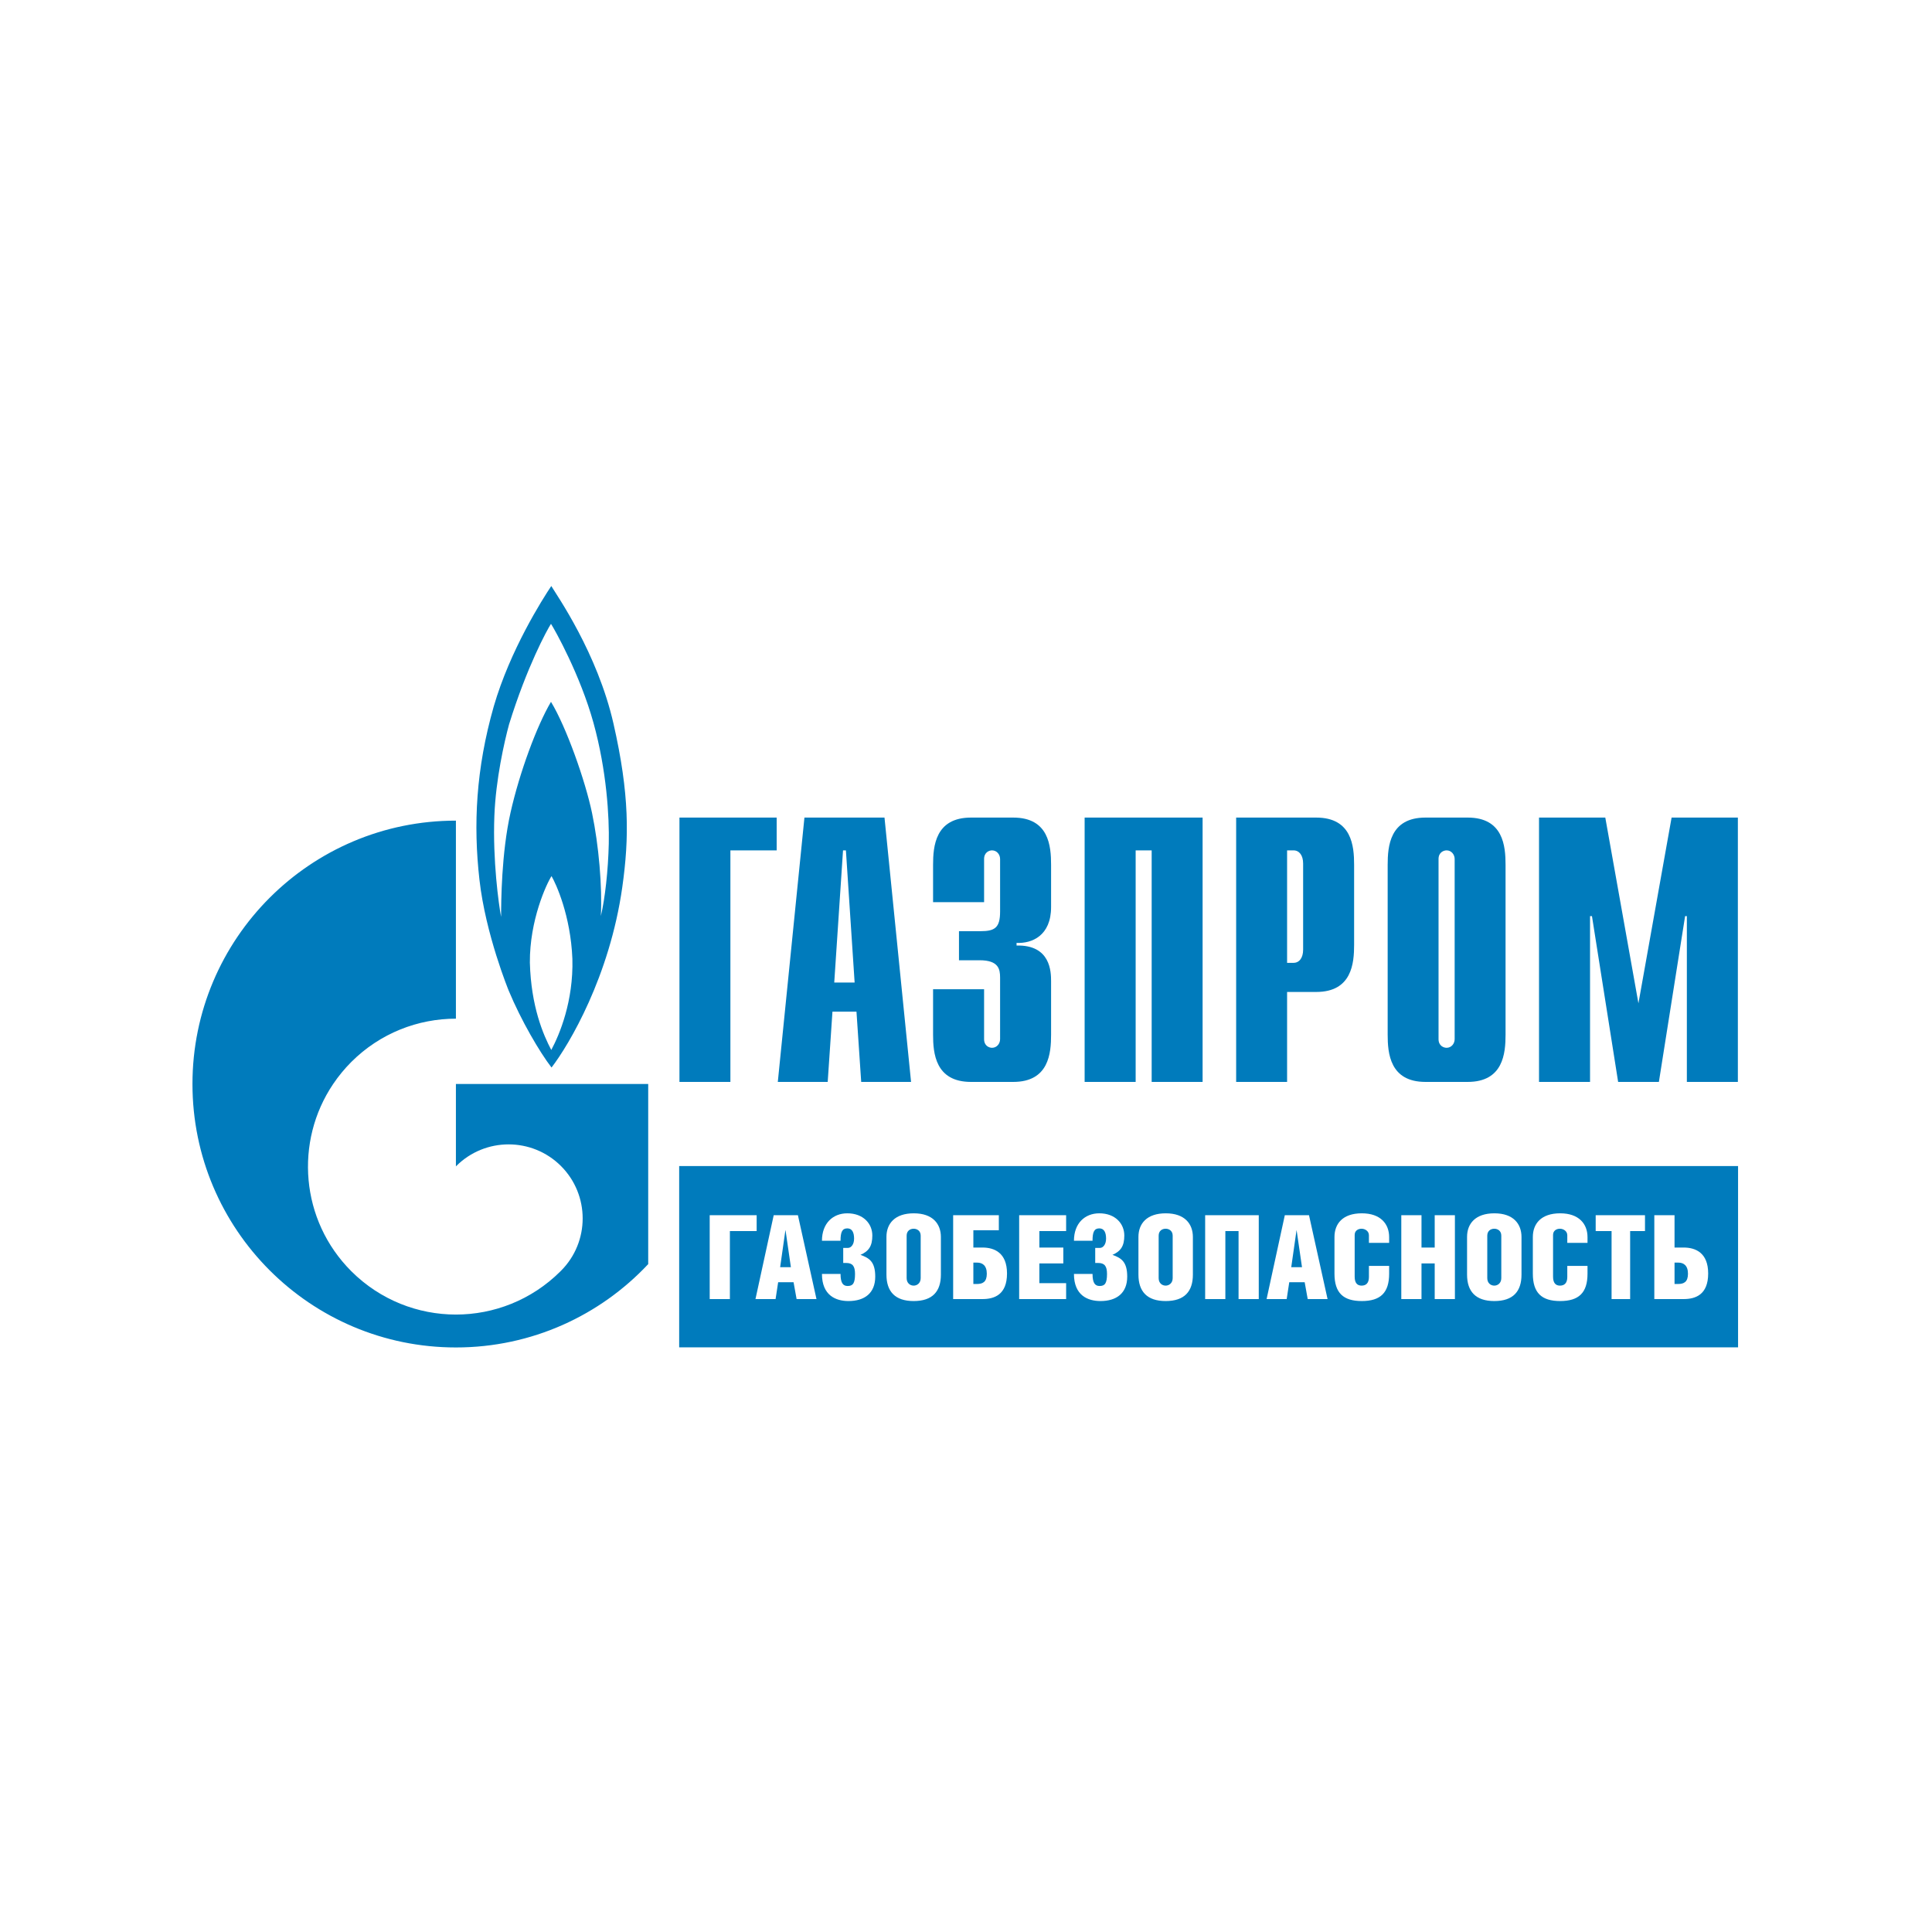
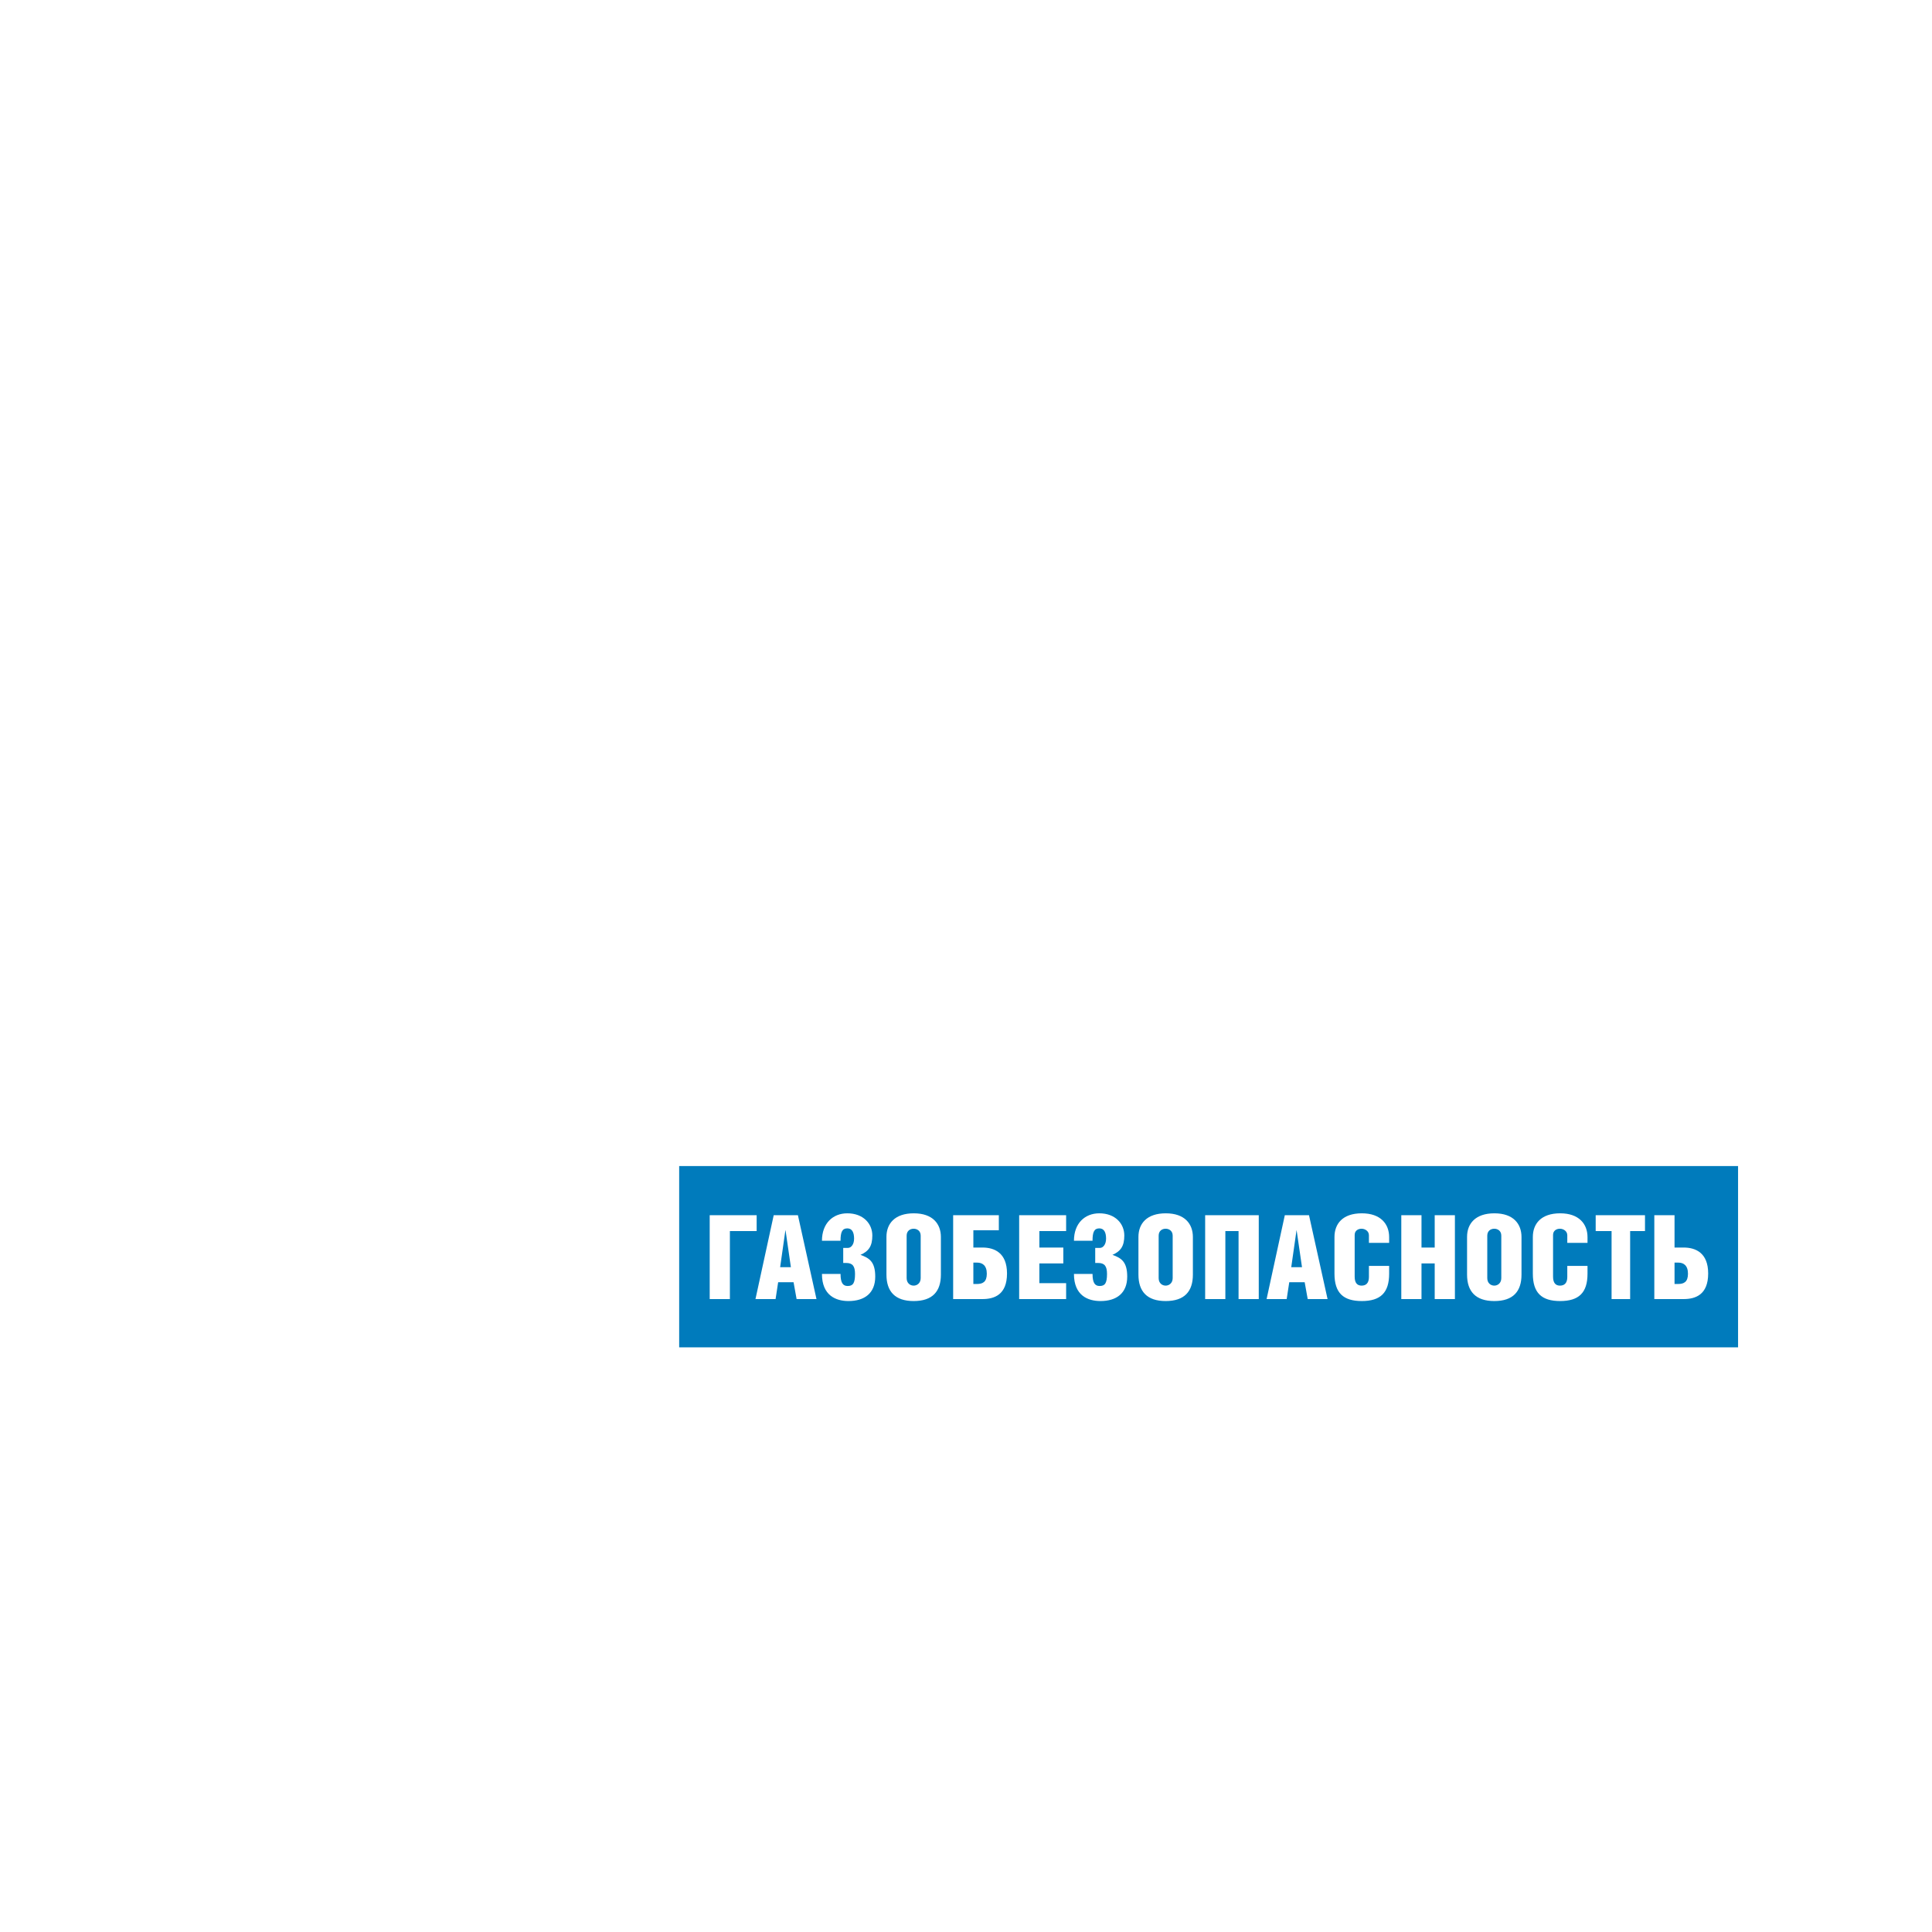
<svg xmlns="http://www.w3.org/2000/svg" xml:space="preserve" width="1181px" height="1181px" style="shape-rendering:geometricPrecision; text-rendering:geometricPrecision; image-rendering:optimizeQuality; fill-rule:evenodd; clip-rule:evenodd" viewBox="0 0 1181 1181">
  <defs>
    <style type="text/css">  .fil1 {fill:none} .fil0 {fill:#007BBC;fill-rule:nonzero}  </style>
  </defs>
  <g id="Слой_x0020_1">
    <g id="_1377246811008">
-       <path class="fil0" d="M372.14 515.63c-0.37,16.49 -2.34,33.9 -4.85,44.3 0.91,-17.93 -1.26,-43.2 -5.39,-62.96 -4.11,-19.74 -15.78,-52.67 -25.09,-67.95 -8.61,14.53 -19.2,43.06 -24.75,67.78 -5.57,24.76 -5.74,54.7 -5.74,63.68 -1.47,-7.59 -5.17,-34.57 -4.12,-61.7 0.85,-22.37 6.1,-45.37 8.97,-55.96 10.94,-35.33 23.3,-57.9 25.64,-61.48 2.33,3.58 17.93,31.39 26,60.62 8.05,29.21 9.67,57.2 9.33,73.67zm24.1 257.1l0 -110.1 -42.5 0 -75.05 0 0 50.37c0.07,-0.07 0.13,-0.14 0.2,-0.22 17.68,-17.65 46.35,-17.65 64.03,0 17.67,17.68 17.67,46.36 0,64.03 -0.09,0.1 -0.16,0.15 -0.24,0.22 -0.07,0.1 -0.18,0.18 -0.25,0.27 -17.63,17.48 -40.69,26.27 -63.74,26.27 -23.13,0 -46.28,-8.86 -63.95,-26.5 -31.12,-31.12 -34.81,-79.27 -11.08,-114.44 3.2,-4.74 6.87,-9.24 11.08,-13.46 17.67,-17.66 40.82,-26.47 63.95,-26.47l0 -121.06c-88.93,0 -161.04,72.12 -161.04,160.99 0,88.94 72.11,161.05 161.04,161.05 46.4,0 88.16,-19.6 117.55,-50.95zm-59.25 -130.91c-4.84,-9.12 -12.37,-26.51 -13.09,-53.36 -0.19,-26.01 10.22,-48.27 13.24,-52.91 2.71,4.64 11.67,24.03 12.75,50.56 0.71,25.97 -7.89,46.39 -12.9,55.71zm38.01 -199.53c-9.86,-43.21 -34.6,-78.33 -38.01,-84.07 -5.39,8.07 -25.13,39.08 -35.14,73.51 -10.95,38.37 -12.57,72.43 -8.78,105.96 3.75,33.53 17.92,67.94 17.92,67.94 7.53,18.09 18.81,37.43 26.15,46.94 10.77,-13.99 35.53,-55.7 43.25,-110.23 4.28,-30.27 4.45,-56.83 -5.39,-100.05z" />
-       <path class="fil0" d="M1062.45 712.79l-647.28 0 0 110.83 647.28 0 0 -110.83zm-647.28 110.83l0 -110.83 0 110.83zm47.36 -80.8l0 9.71 -16.36 0 0 41.57 -12.34 0 0 -51.28 28.7 0zm20.93 31.78l-3.28 -22.57 -0.08 0 -3.21 22.57 6.57 0zm4.29 -31.78l11.35 51.28 -12.15 0 -1.86 -10.29 -9.42 0 -1.57 10.29 -12.29 0 11.15 -51.28 14.79 0zm14.7 15.64c0,-10.64 6.65,-16.78 15.5,-16.78 9.78,0 15.29,6.35 15.29,13.56 0,6.36 -2.07,9.57 -7.29,11.86l0.14 0c5.21,1.93 8.93,4.07 8.93,13.28 0,10.14 -6.57,14.93 -16.36,14.93 -7.64,0 -16.21,-3.37 -16.21,-16.58l11.36 0c0,5.72 1.64,7.37 4.35,7.37 3.22,0 4.5,-1.65 4.5,-7.37 0,-4.78 -1.5,-6.7 -5.43,-6.7l-1.78 0 0 -9.21 2.93 0c1.79,0 3.71,-2 3.71,-5.65 0,-3.85 -1.22,-6.28 -4.14,-6.28 -3.15,0 -4.14,2.29 -4.14,7.57l-11.36 0zm51.77 -3.14l0 25.98c0,3.08 2.15,4.58 4.29,4.58 2.07,0 4.29,-1.5 4.29,-4.58l0 -25.98c0,-2.93 -2.22,-4.22 -4.29,-4.22 -2.14,0 -4.29,1.29 -4.29,4.22zm20.93 0.85l0 22.99c0,10.22 -5.07,16.15 -16.64,16.15 -11.43,0 -16.64,-5.93 -16.64,-16.15l0 -23.06c0,-8.07 5.07,-14.42 16.71,-14.42 11.65,0 16.57,6.5 16.57,14.49zm19.85 28.71l2.15 0c3.56,0 6.07,-1.21 6.07,-6.28 0,-5.14 -2.79,-6.78 -5.86,-6.78l-2.36 0 0 13.06zm15.57 -42.06l0 9.21 -15.57 0 0 10.57 5.57 0c7.28,0 15,3.21 15,15.86 0,13.06 -7.86,15.64 -15,15.64l-17.92 0 0 -51.28 27.92 0zm12.43 0l28.71 0 0 9.71 -16.36 0 0 10.07 14.64 0 0 9.71 -14.64 0 0 12.07 16.36 0 0 9.72 -28.71 0 0 -51.28zm33.49 15.64c0,-10.64 6.64,-16.78 15.5,-16.78 9.78,0 15.28,6.35 15.28,13.56 0,6.36 -2.07,9.57 -7.29,11.86l0.15 0c5.21,1.93 8.92,4.07 8.92,13.28 0,10.14 -6.57,14.93 -16.34,14.93 -7.65,0 -16.22,-3.37 -16.22,-16.58l11.36 0c0,5.72 1.64,7.37 4.35,7.37 3.21,0 4.5,-1.65 4.5,-7.37 0,-4.78 -1.5,-6.7 -5.43,-6.7l-1.78 0 0 -9.21 2.93 0c1.78,0 3.71,-2 3.71,-5.65 0,-3.85 -1.22,-6.28 -4.14,-6.28 -3.15,0 -4.14,2.29 -4.14,7.57l-11.36 0zm51.78 -3.14l0 25.98c0,3.08 2.13,4.58 4.27,4.58 2.07,0 4.3,-1.5 4.3,-4.58l0 -25.98c0,-2.93 -2.23,-4.22 -4.3,-4.22 -2.14,0 -4.27,1.29 -4.27,4.22zm20.92 0.85l0 22.99c0,10.22 -5.08,16.15 -16.65,16.15 -11.42,0 -16.63,-5.93 -16.63,-16.15l0 -23.06c0,-8.07 5.07,-14.42 16.71,-14.42 11.64,0 16.57,6.5 16.57,14.49zm40.27 -13.35l0 51.28 -12.35 0 0 -41.57 -8.07 0 0 41.57 -12.35 0 0 -51.28 32.77 0zm26.43 31.78l-3.29 -22.57 -0.06 0 -3.22 22.57 6.57 0zm4.28 -31.78l11.35 51.28 -12.14 0 -1.85 -10.29 -9.43 0 -1.57 10.29 -12.28 0 11.14 -51.28 14.78 0zm48.99 30.99l0 4.79c0,11.63 -5.29,16.71 -16.71,16.71 -11.36,0 -16.71,-5 -16.71,-16.79l0 -22.35c0,-8.07 4.99,-14.49 16.71,-14.49 11.57,0 16.71,6.57 16.71,14.56l0 3.51 -12.36 0 0 -4.64c0,-2.72 -2.57,-4.01 -4.49,-4.01 -2.08,0 -4.22,1.15 -4.22,3.79l0 25.56c0,3.86 1.65,5.43 4.22,5.43 2.64,0 4.49,-1.43 4.49,-5.28l0 -6.79 12.36 0zm19.78 -11.21l8.07 0 0 -19.78 12.35 0 0 51.28 -12.35 0 0 -21.79 -8.07 0 0 21.79 -12.35 0 0 -51.28 12.35 0 0 19.78zm40.21 -7.28l0 25.98c0,3.08 2.14,4.58 4.29,4.58 2.07,0 4.28,-1.5 4.28,-4.58l0 -25.98c0,-2.93 -2.21,-4.22 -4.28,-4.22 -2.15,0 -4.29,1.29 -4.29,4.22zm20.92 0.85l0 22.99c0,10.22 -5.07,16.15 -16.63,16.15 -11.43,0 -16.65,-5.93 -16.65,-16.15l0 -23.06c0,-8.07 5.07,-14.42 16.71,-14.42 11.65,0 16.57,6.5 16.57,14.49zm40.35 17.64l0 4.79c0,11.63 -5.29,16.71 -16.72,16.71 -11.35,0 -16.7,-5 -16.7,-16.79l0 -22.35c0,-8.07 5,-14.49 16.7,-14.49 11.57,0 16.72,6.57 16.72,14.56l0 3.51 -12.36 0 0 -4.64c0,-2.72 -2.57,-4.01 -4.49,-4.01 -2.08,0 -4.21,1.15 -4.21,3.79l0 25.56c0,3.86 1.64,5.43 4.21,5.43 2.63,0 4.49,-1.43 4.49,-5.28l0 -6.79 12.36 0zm26.06 20.29l-11.35 0 0 -41.57 -9.71 0 0 -9.71 30.14 0 0 9.71 -9.08 0 0 41.57zm27.14 -9.22l2.14 0c3.57,0 6.07,-1.21 6.07,-6.28 0,-5.14 -2.78,-6.78 -5.85,-6.78l-2.36 0 0 13.06zm0 -22.28l5.57 0c7.28,0 14.99,3.21 14.99,15.86 0,13.06 -7.85,15.64 -14.99,15.64l-17.93 0 0 -51.28 12.36 0 0 19.78z" />
-       <path class="fil0" d="M415.34 499.77l59.43 0 0 20.05 -28.29 0 0 141.54 -31.14 0 0 -161.59zm646.99 161.59l0 -161.59 -40.51 0 -20.27 113.55 -20.26 -113.55 -40.51 0 0 161.59 31.19 0 0 -101.35 1.17 0 16 101.35 24.91 0 16.03 -101.35 1.07 0 0 101.35 31.18 0zm-586.87 0l30.5 0 2.91 -42.97 14.68 0 2.89 42.97 30.48 0 -16.24 -161.59 -48.94 0 -16.28 161.59zm34.5 -60.76l5.37 -80.78 1.76 0 5.33 80.78 -12.46 0zm91.6 4.1l0 30.5c0,4.14 3.11,5.3 4.85,5.3 2.93,0 4.93,-2.51 4.93,-5.3l0 -37.61c0,-5.1 -0.87,-10.6 -12.5,-10.6l-12.63 0 0 -17.77 13.09 0c8.89,0 12.04,-2.12 12.04,-12.02l0 -32.09c0,-2.78 -2,-5.29 -4.93,-5.29 -1.74,0 -4.85,1.17 -4.85,5.29l0 26.36 -31.19 0 0 -22.82c0,-11.35 1.36,-28.88 23.2,-28.88l25.79 0c21.87,0 23.15,17.53 23.15,28.88l0 25.83c0,17.53 -11.76,22.35 -21.1,21.89l0 1.62c20.89,-0.49 21.1,16.15 21.1,21.9l0 32.59c0,11.29 -1.28,28.88 -23.15,28.88l-25.79 0c-21.84,0 -23.2,-17.59 -23.2,-28.88l0 -27.78 31.19 0zm61.46 -104.93l72.11 0 0 161.59 -31.13 0 0 -141.54 -9.79 0 0 141.54 -31.19 0 0 -161.59zm92.62 161.59l31.14 0 0 -54.99 17.78 0c21.85,0 23.19,-17.55 23.19,-28.87l0 -48.85c0,-11.35 -1.34,-28.88 -23.19,-28.88l-48.92 0 0 161.59zm31.14 -72.79l0 -68.75 3.93 0c3.47,0 5.87,2.98 5.87,8.01l0 52.71c0,5.06 -2.4,8.03 -5.87,8.03l-3.93 0zm61.48 43.91c0,11.29 1.31,28.88 23.12,28.88l25.78 0c21.82,0 23.16,-17.59 23.16,-28.88l0 -103.83c0,-11.35 -1.34,-28.88 -23.16,-28.88l-25.78 0c-21.81,0 -23.12,17.53 -23.12,28.88l0 103.83zm40.95 2.72c0,2.79 -2.03,5.3 -4.91,5.3 -1.79,0 -4.94,-1.16 -4.94,-5.3l0 -110.09c0,-4.12 3.15,-5.29 4.94,-5.29 2.88,0 4.91,2.51 4.91,5.29l0 110.09z" />
+       <path class="fil0" d="M1062.45 712.79l-647.28 0 0 110.83 647.28 0 0 -110.83zm-647.28 110.83l0 -110.83 0 110.83zm47.36 -80.8l0 9.71 -16.36 0 0 41.57 -12.34 0 0 -51.28 28.7 0zm20.93 31.78l-3.28 -22.57 -0.08 0 -3.21 22.57 6.57 0zm4.29 -31.78l11.35 51.28 -12.15 0 -1.86 -10.29 -9.42 0 -1.57 10.29 -12.29 0 11.15 -51.28 14.79 0zm14.7 15.64c0,-10.64 6.65,-16.78 15.5,-16.78 9.78,0 15.29,6.35 15.29,13.56 0,6.36 -2.07,9.57 -7.29,11.86l0.14 0c5.21,1.93 8.93,4.07 8.93,13.28 0,10.14 -6.57,14.93 -16.36,14.93 -7.64,0 -16.21,-3.37 -16.21,-16.58l11.36 0c0,5.72 1.64,7.37 4.35,7.37 3.22,0 4.5,-1.65 4.5,-7.37 0,-4.78 -1.5,-6.7 -5.43,-6.7l-1.78 0 0 -9.21 2.93 0c1.79,0 3.71,-2 3.71,-5.65 0,-3.85 -1.22,-6.28 -4.14,-6.28 -3.15,0 -4.14,2.29 -4.14,7.57l-11.36 0zm51.77 -3.14l0 25.98c0,3.08 2.15,4.58 4.29,4.58 2.07,0 4.29,-1.5 4.29,-4.58l0 -25.98c0,-2.93 -2.22,-4.22 -4.29,-4.22 -2.14,0 -4.29,1.29 -4.29,4.22zm20.93 0.85l0 22.99c0,10.22 -5.07,16.15 -16.64,16.15 -11.43,0 -16.64,-5.93 -16.64,-16.15l0 -23.06c0,-8.07 5.07,-14.42 16.71,-14.42 11.65,0 16.57,6.5 16.57,14.49zm19.85 28.71l2.15 0c3.56,0 6.07,-1.21 6.07,-6.28 0,-5.14 -2.79,-6.78 -5.86,-6.78l-2.36 0 0 13.06zm15.57 -42.06l0 9.21 -15.57 0 0 10.57 5.57 0c7.28,0 15,3.21 15,15.86 0,13.06 -7.86,15.64 -15,15.64l-17.92 0 0 -51.28 27.92 0zm12.43 0l28.71 0 0 9.71 -16.36 0 0 10.07 14.64 0 0 9.71 -14.64 0 0 12.07 16.36 0 0 9.72 -28.71 0 0 -51.28zm33.49 15.64c0,-10.64 6.64,-16.78 15.5,-16.78 9.78,0 15.28,6.35 15.28,13.56 0,6.36 -2.07,9.57 -7.29,11.86l0.15 0c5.21,1.93 8.92,4.07 8.92,13.28 0,10.14 -6.57,14.93 -16.34,14.93 -7.65,0 -16.22,-3.37 -16.22,-16.58l11.36 0c0,5.72 1.64,7.37 4.35,7.37 3.21,0 4.5,-1.65 4.5,-7.37 0,-4.78 -1.5,-6.7 -5.43,-6.7l-1.78 0 0 -9.21 2.93 0c1.78,0 3.71,-2 3.71,-5.65 0,-3.85 -1.22,-6.28 -4.14,-6.28 -3.15,0 -4.14,2.29 -4.14,7.57l-11.36 0zm51.78 -3.14l0 25.98c0,3.08 2.13,4.58 4.27,4.58 2.07,0 4.3,-1.5 4.3,-4.58l0 -25.98c0,-2.93 -2.23,-4.22 -4.3,-4.22 -2.14,0 -4.27,1.29 -4.27,4.22zm20.92 0.85l0 22.99c0,10.22 -5.08,16.15 -16.65,16.15 -11.42,0 -16.63,-5.93 -16.63,-16.15l0 -23.06c0,-8.07 5.07,-14.42 16.71,-14.42 11.64,0 16.57,6.5 16.57,14.49zm40.27 -13.35l0 51.28 -12.35 0 0 -41.57 -8.07 0 0 41.57 -12.35 0 0 -51.28 32.77 0zm26.43 31.78l-3.29 -22.57 -0.06 0 -3.22 22.57 6.57 0zm4.28 -31.78l11.35 51.28 -12.14 0 -1.85 -10.29 -9.43 0 -1.57 10.29 -12.28 0 11.14 -51.28 14.78 0zm48.99 30.99l0 4.79c0,11.63 -5.29,16.71 -16.71,16.71 -11.36,0 -16.71,-5 -16.71,-16.79l0 -22.35c0,-8.07 4.99,-14.49 16.71,-14.49 11.57,0 16.71,6.57 16.71,14.56l0 3.51 -12.36 0 0 -4.64c0,-2.72 -2.57,-4.01 -4.49,-4.01 -2.08,0 -4.22,1.15 -4.22,3.79l0 25.56c0,3.86 1.65,5.43 4.22,5.43 2.64,0 4.49,-1.43 4.49,-5.28l0 -6.79 12.36 0zm19.78 -11.21l8.07 0 0 -19.78 12.35 0 0 51.28 -12.35 0 0 -21.79 -8.07 0 0 21.79 -12.35 0 0 -51.28 12.35 0 0 19.78zm40.21 -7.28l0 25.98c0,3.08 2.14,4.58 4.29,4.58 2.07,0 4.28,-1.5 4.28,-4.58l0 -25.98c0,-2.93 -2.21,-4.22 -4.28,-4.22 -2.15,0 -4.29,1.29 -4.29,4.22m20.92 0.85l0 22.99c0,10.22 -5.07,16.15 -16.63,16.15 -11.43,0 -16.65,-5.93 -16.65,-16.15l0 -23.06c0,-8.07 5.07,-14.42 16.71,-14.42 11.65,0 16.57,6.5 16.57,14.49zm40.35 17.64l0 4.79c0,11.63 -5.29,16.71 -16.72,16.71 -11.35,0 -16.7,-5 -16.7,-16.79l0 -22.35c0,-8.07 5,-14.49 16.7,-14.49 11.57,0 16.72,6.57 16.72,14.56l0 3.51 -12.36 0 0 -4.64c0,-2.72 -2.57,-4.01 -4.49,-4.01 -2.08,0 -4.21,1.15 -4.21,3.79l0 25.56c0,3.86 1.64,5.43 4.21,5.43 2.63,0 4.49,-1.43 4.49,-5.28l0 -6.79 12.36 0zm26.06 20.29l-11.35 0 0 -41.57 -9.71 0 0 -9.71 30.14 0 0 9.71 -9.08 0 0 41.57zm27.14 -9.22l2.14 0c3.57,0 6.07,-1.21 6.07,-6.28 0,-5.14 -2.78,-6.78 -5.85,-6.78l-2.36 0 0 13.06zm0 -22.28l5.57 0c7.28,0 14.99,3.21 14.99,15.86 0,13.06 -7.85,15.64 -14.99,15.64l-17.93 0 0 -51.28 12.36 0 0 19.78z" />
    </g>
-     <rect class="fil1" x="-0.45" y="0.45" width="1181" height="1181" />
  </g>
</svg>